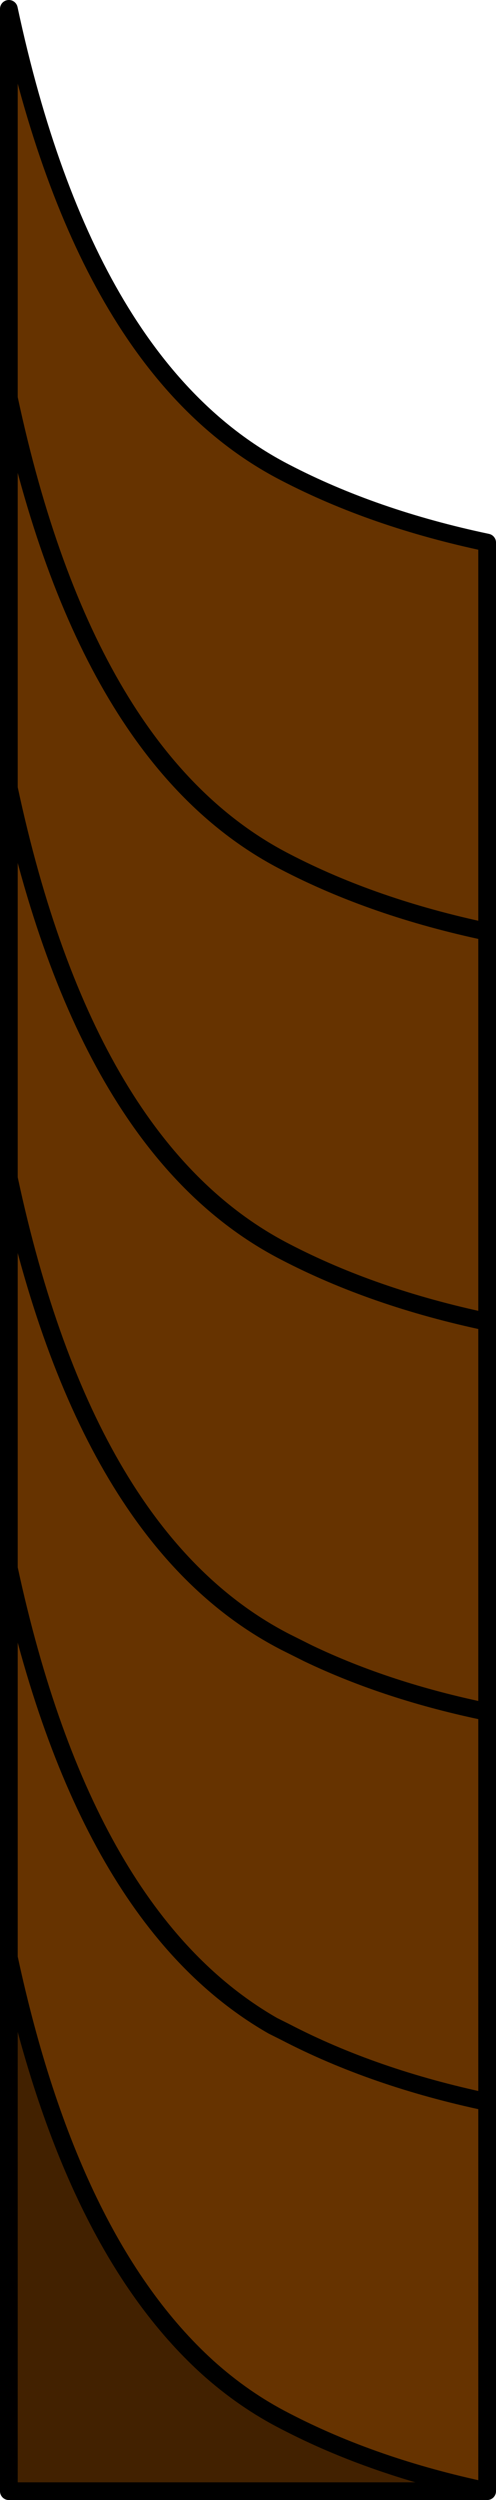
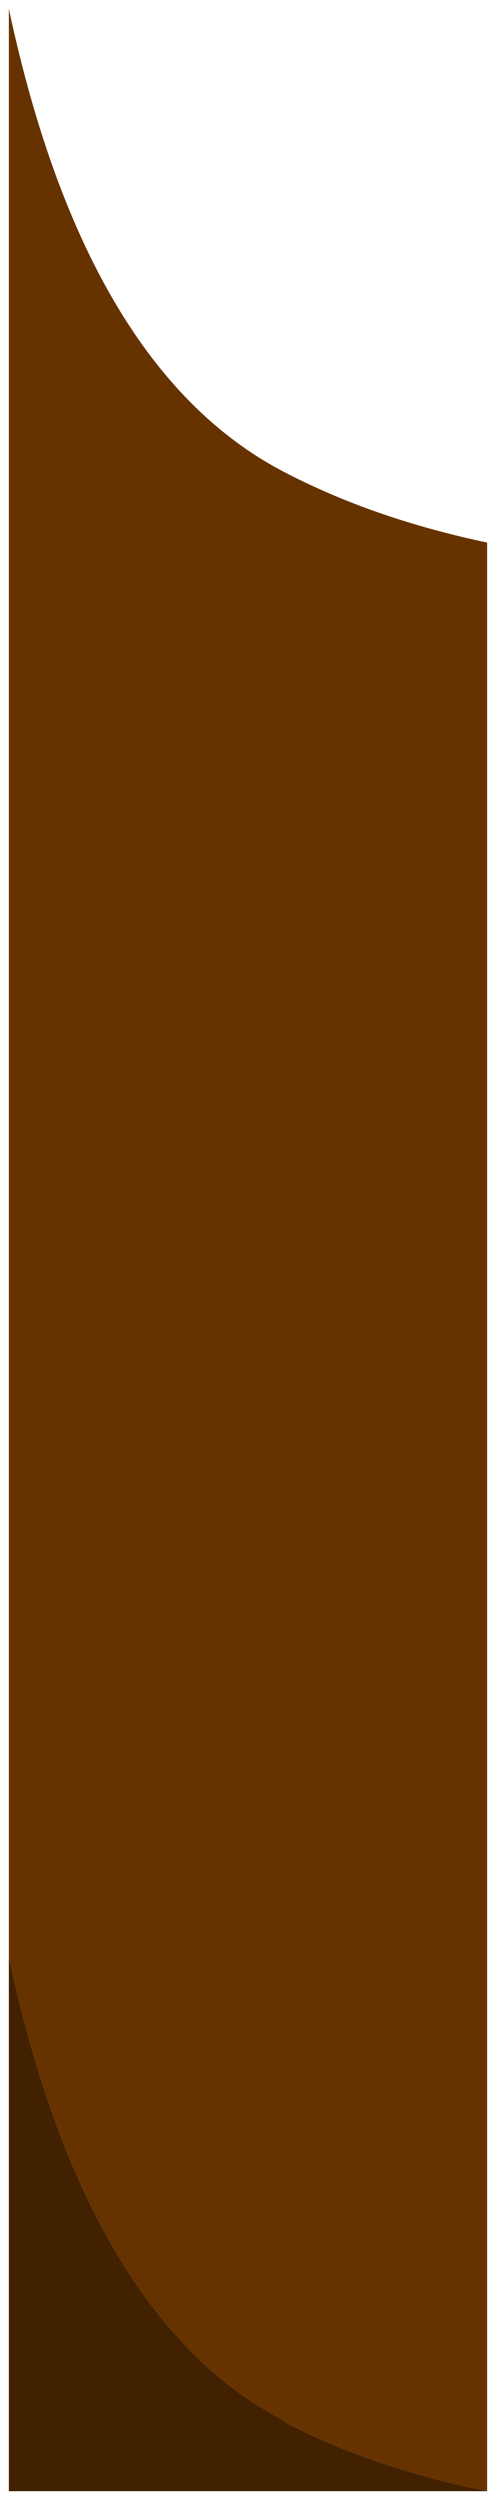
<svg xmlns="http://www.w3.org/2000/svg" height="141.0px" width="28.0px">
  <g transform="matrix(1.0, 0.0, 0.0, 1.0, 0.5, 140.5)">
    <path d="M0.0 -118.05 L0.0 -140.0 Q4.35 -119.65 15.6 -113.85 20.6 -111.25 27.0 -109.9 L27.0 -87.95 Q20.6 -89.3 15.6 -91.9 4.35 -97.7 0.0 -118.05 4.35 -97.7 15.6 -91.9 20.6 -89.3 27.0 -87.95 L27.0 -65.95 27.0 -43.95 27.0 -21.95 27.0 0.0 Q20.55 -1.3 15.55 -3.9 L15.6 -3.95 Q13.25 -5.15 11.2 -7.0 3.45 -14.05 0.0 -30.1 L0.0 -52.05 0.0 -74.05 0.0 -96.05 0.0 -118.05 M27.0 -21.95 Q20.6 -23.3 15.6 -25.9 L14.9 -26.25 Q4.25 -32.35 0.0 -52.05 4.25 -32.35 14.9 -26.25 L15.6 -25.9 Q20.6 -23.3 27.0 -21.95 M27.0 -43.95 Q21.4 -45.1 16.9 -47.25 L15.6 -47.9 Q4.35 -53.7 0.0 -74.05 4.35 -53.7 15.6 -47.9 L16.9 -47.25 Q21.4 -45.1 27.0 -43.95 M0.0 -96.05 Q4.35 -75.7 15.6 -69.9 20.6 -67.3 27.0 -65.95 20.6 -67.3 15.6 -69.9 4.35 -75.7 0.0 -96.05 M27.0 0.0 Q20.6 -1.35 15.6 -3.95 20.6 -1.35 27.0 0.0" fill="#663300" fill-rule="evenodd" stroke="none" />
    <path d="M27.0 0.0 L0.0 0.0 0.0 -30.1 Q3.45 -14.05 11.2 -7.0 13.25 -5.15 15.6 -3.95 L15.55 -3.9 Q20.55 -1.3 27.0 0.0" fill="#422100" fill-rule="evenodd" stroke="none" />
-     <path d="M27.0 -87.95 L27.0 -109.9 Q20.6 -111.25 15.6 -113.85 4.35 -119.65 0.0 -140.0 L0.0 -118.05 Q4.35 -97.7 15.6 -91.9 20.6 -89.3 27.0 -87.95 L27.0 -65.95 27.0 -43.95 27.0 -21.95 27.0 0.0 0.0 0.0 0.0 -30.1 0.0 -52.05 0.0 -74.05 0.0 -96.05 0.0 -118.05 M27.0 -65.95 Q20.6 -67.3 15.6 -69.9 4.35 -75.7 0.0 -96.05 M0.0 -74.05 Q4.35 -53.7 15.6 -47.9 L16.9 -47.25 Q21.4 -45.1 27.0 -43.95 M0.0 -52.05 Q4.25 -32.35 14.9 -26.25 L15.6 -25.9 Q20.6 -23.3 27.0 -21.95 M15.6 -3.95 Q13.25 -5.15 11.2 -7.0 3.45 -14.05 0.0 -30.1 M15.6 -3.95 Q20.6 -1.35 27.0 0.0" fill="none" stroke="#000000" stroke-linecap="round" stroke-linejoin="round" stroke-width="1.0" />
  </g>
</svg>